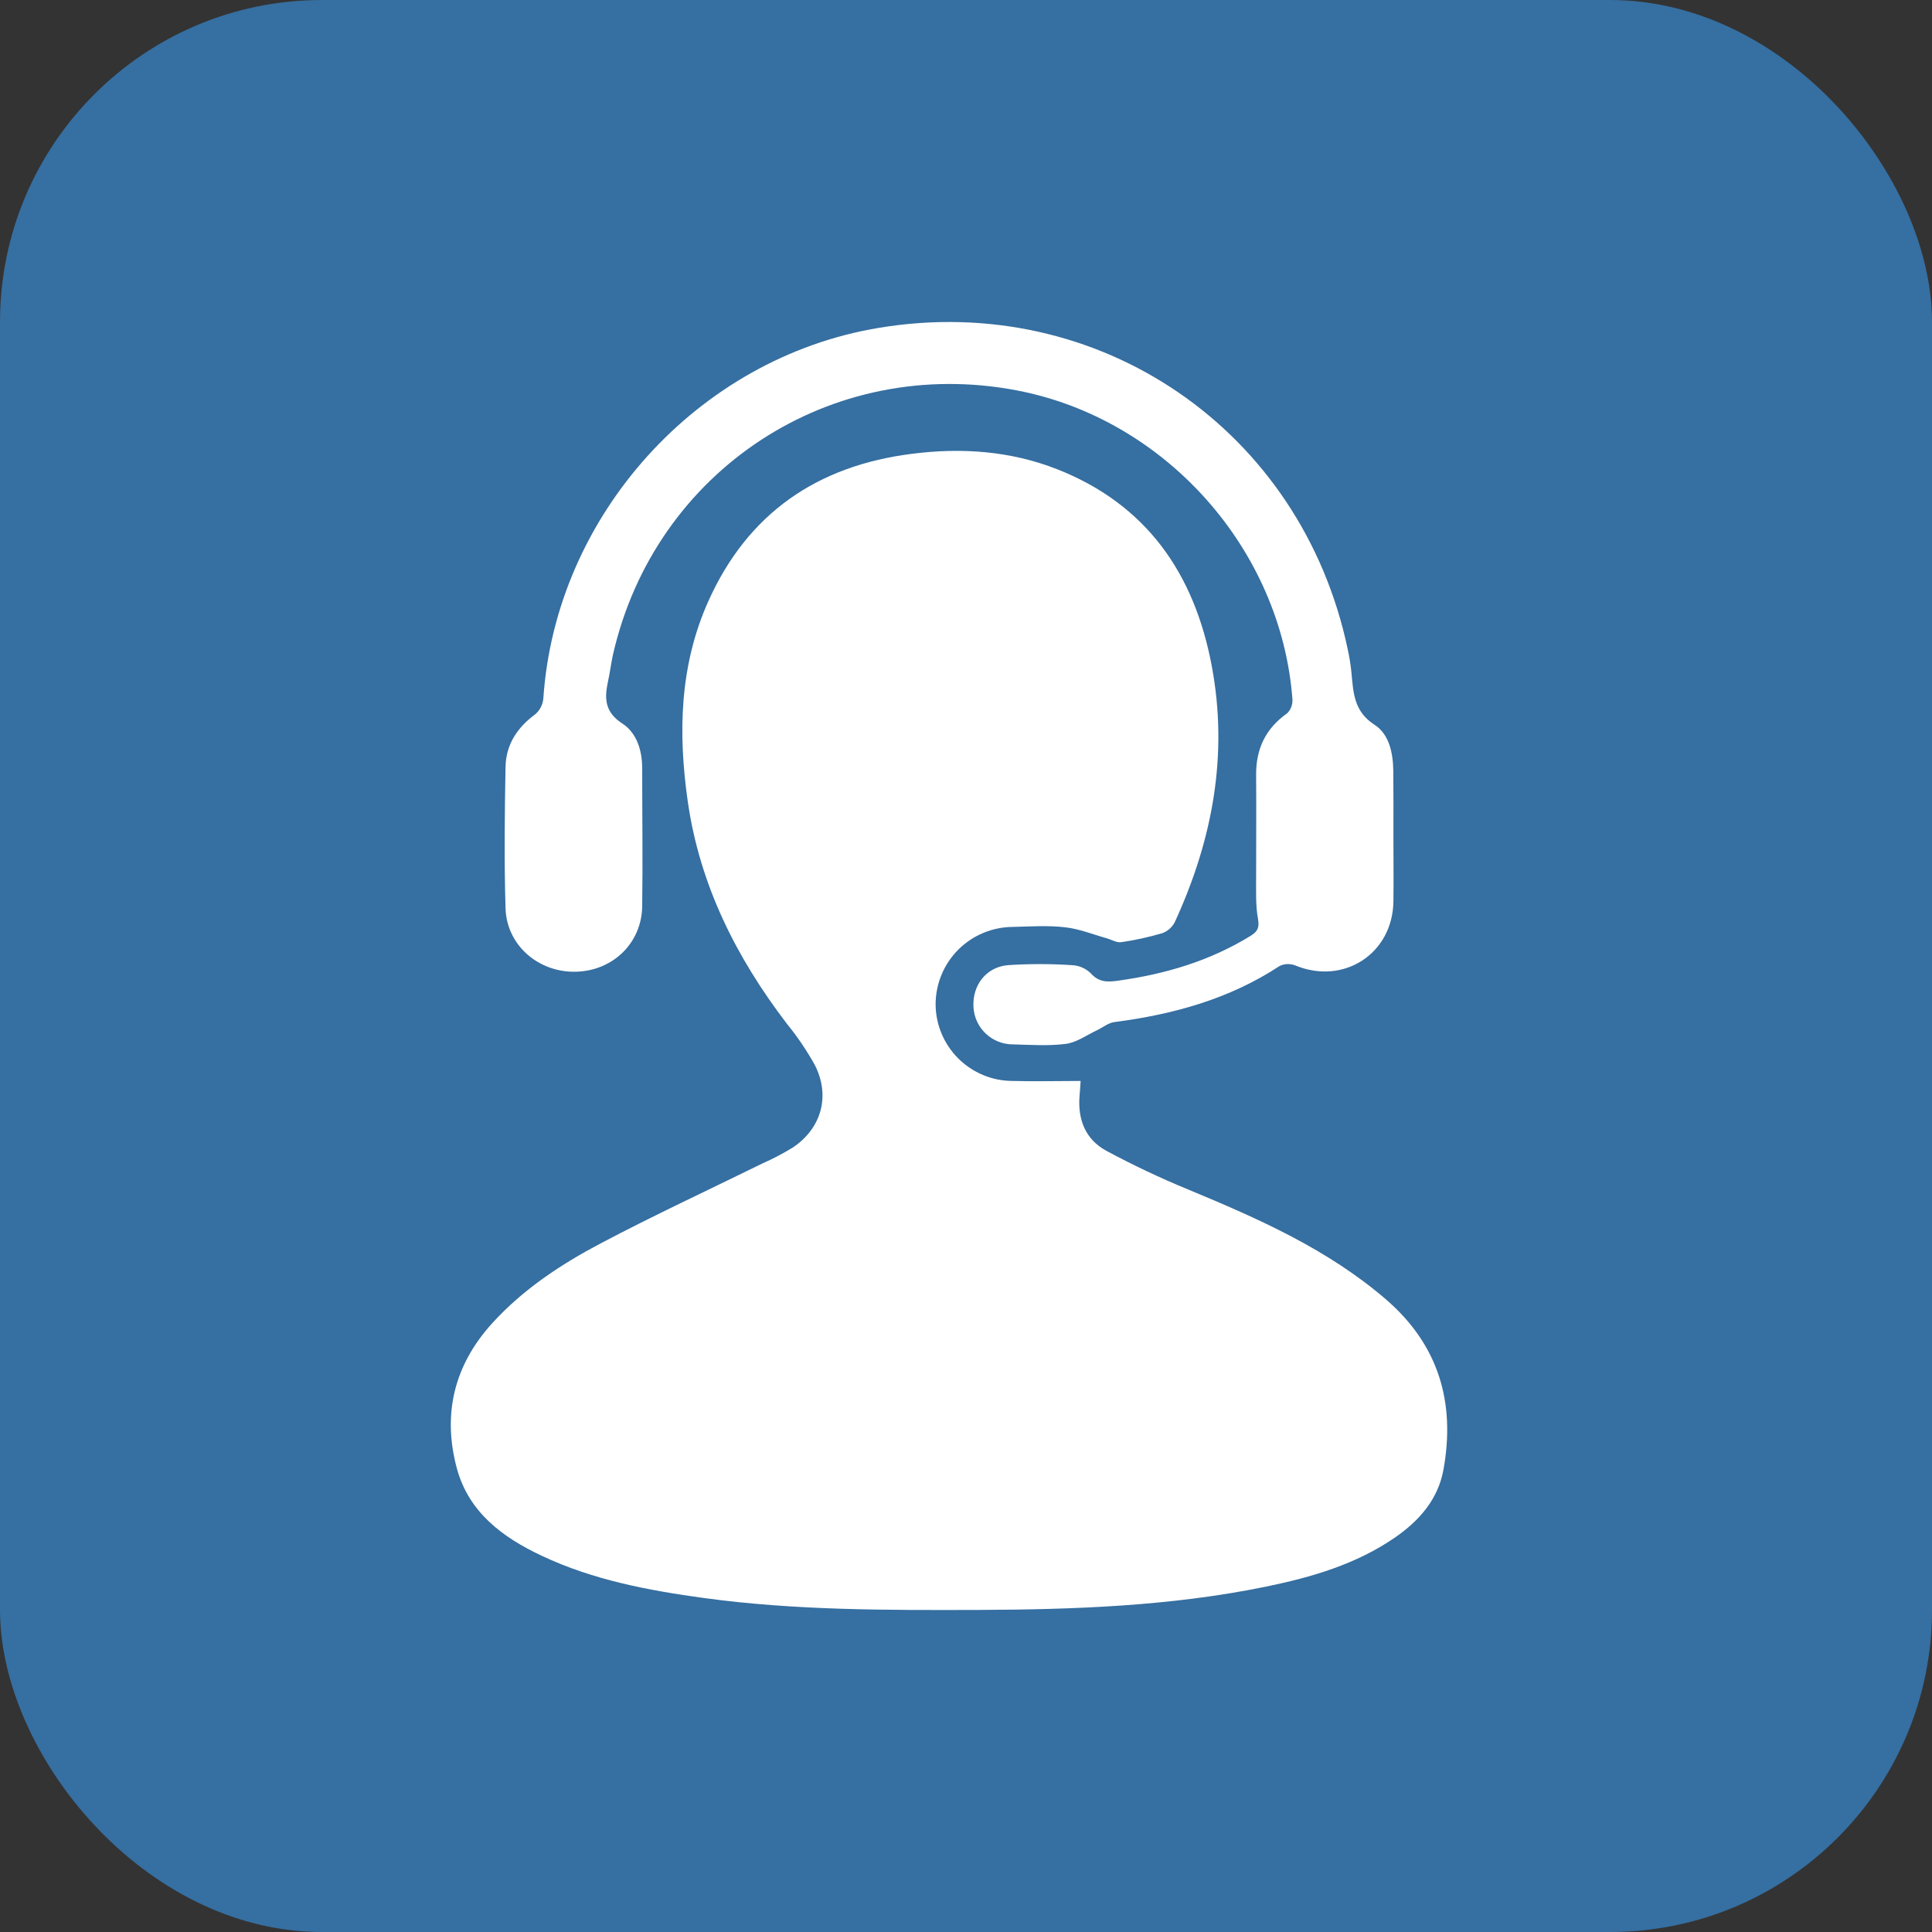
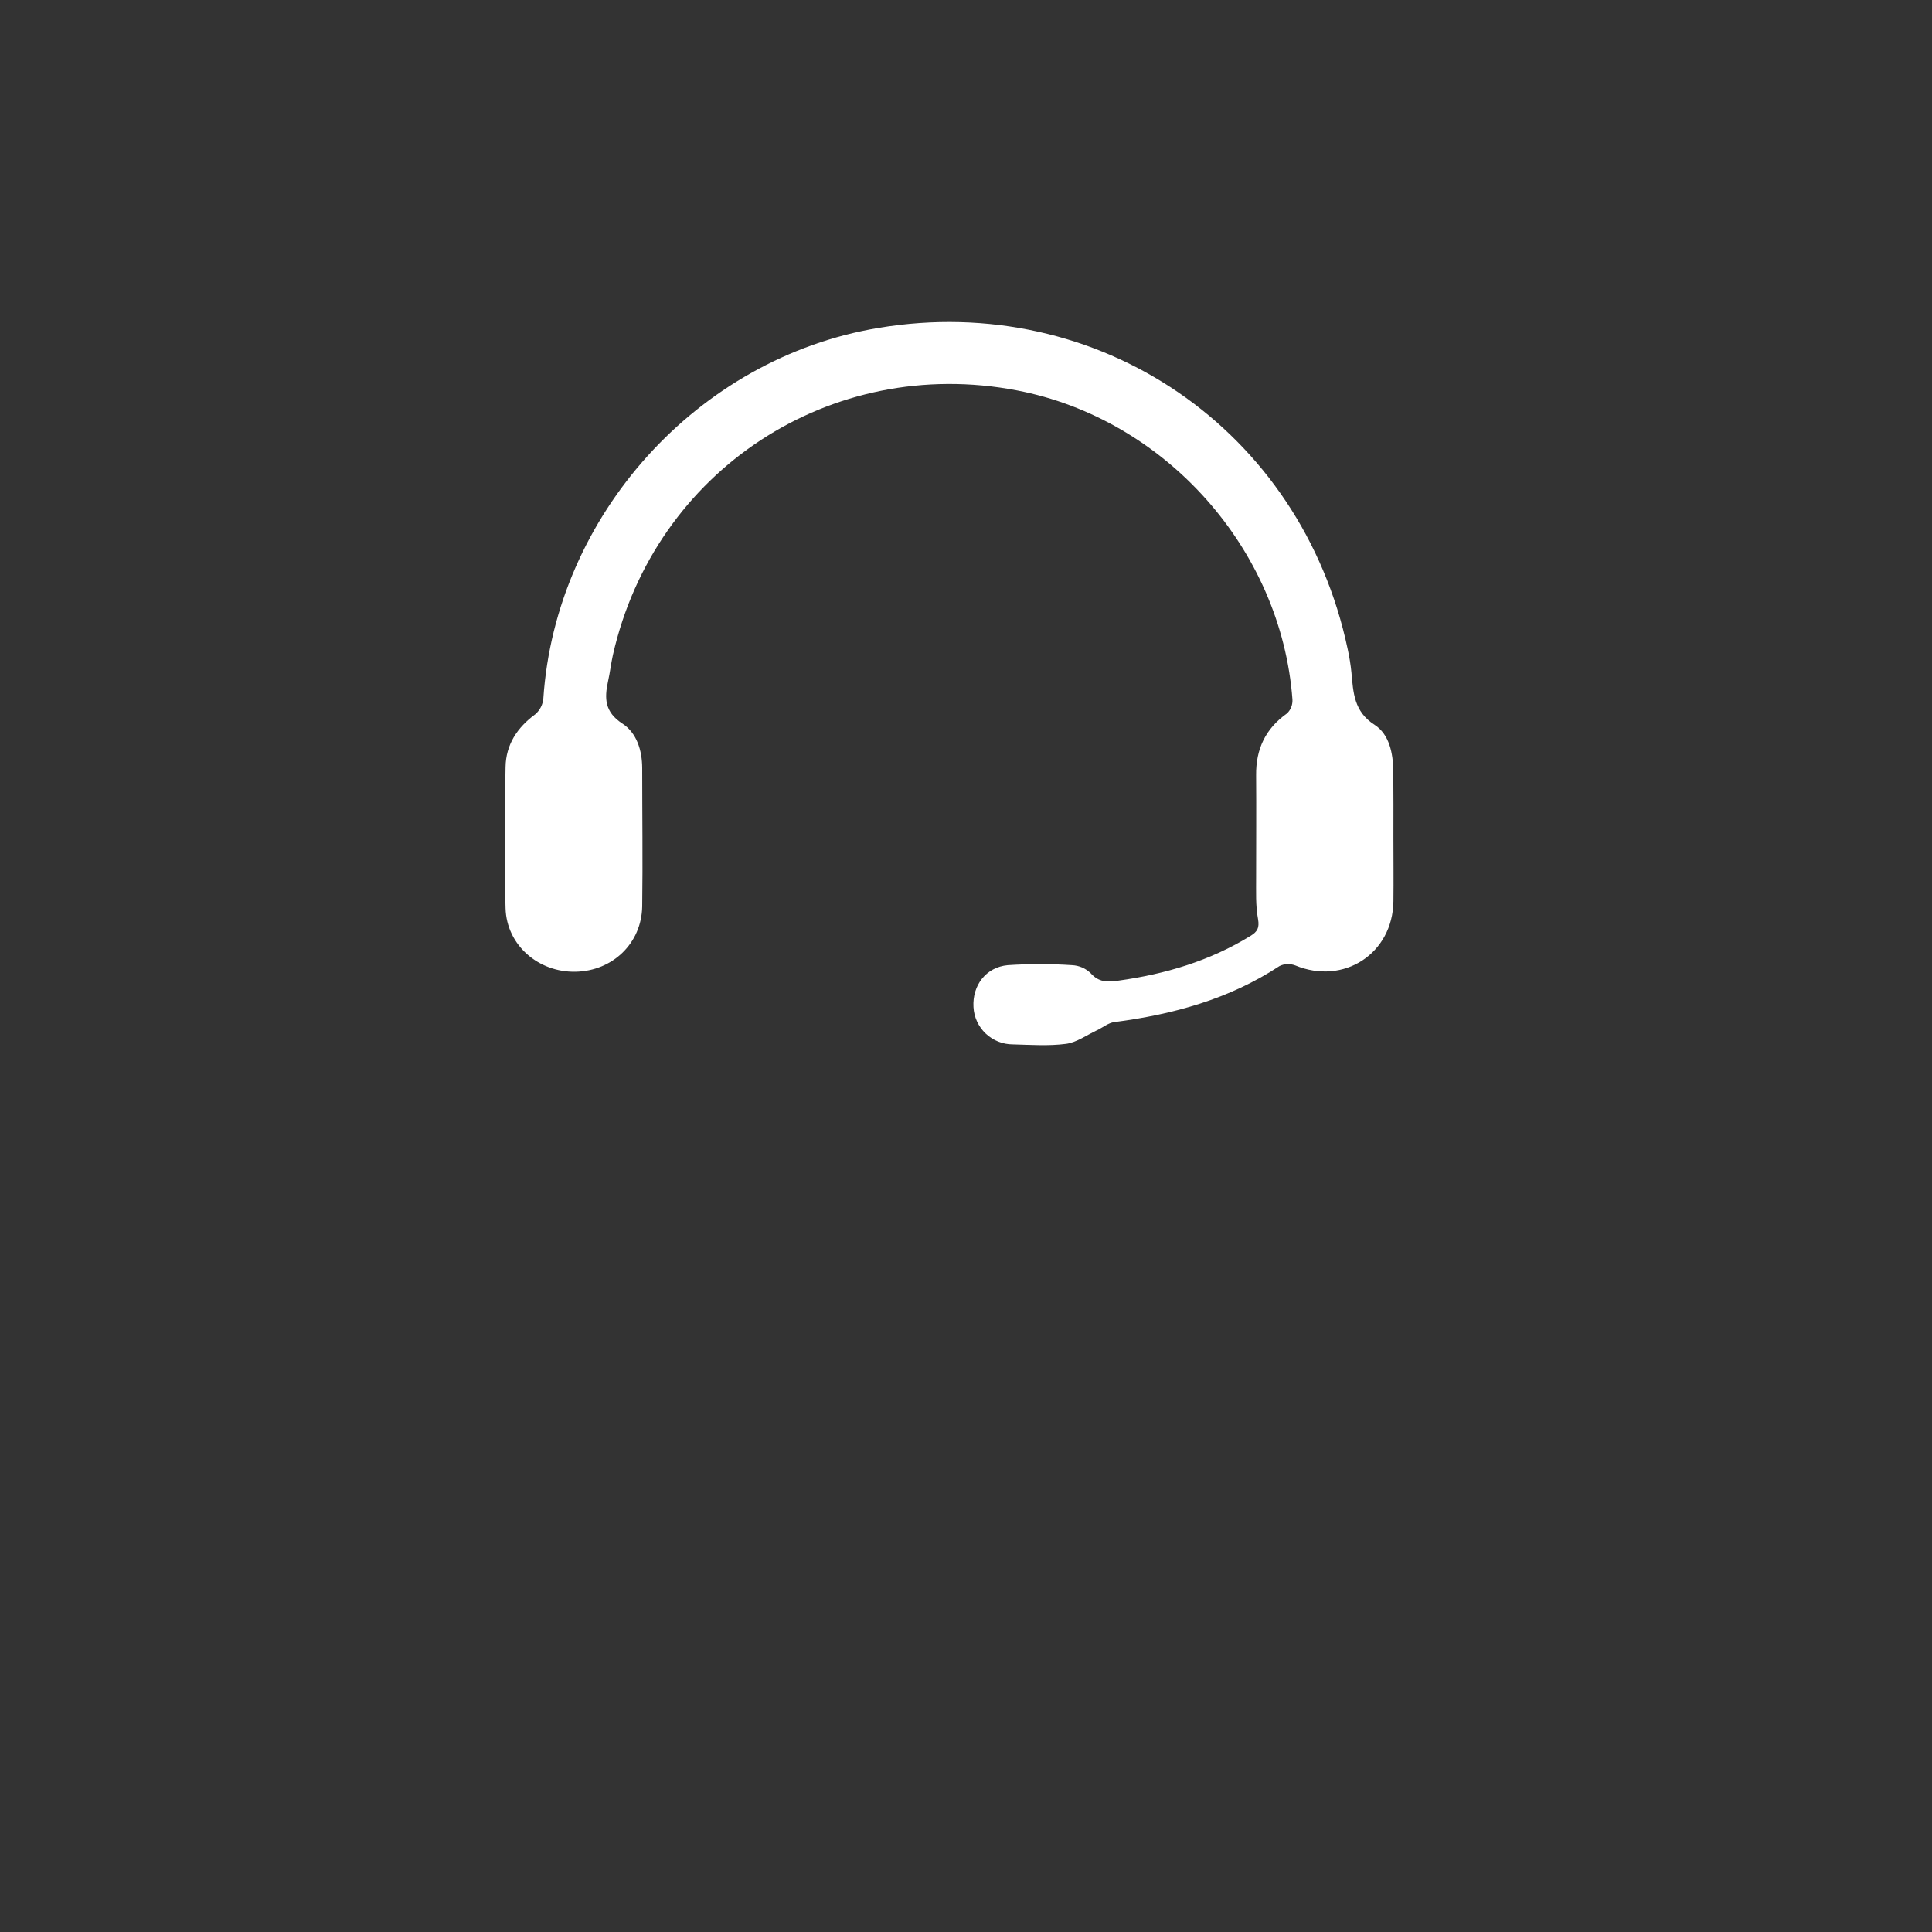
<svg xmlns="http://www.w3.org/2000/svg" width="30" height="30" viewBox="0 0 30 30" fill="none">
  <rect x="0" y="0" width="30" height="30" fill="#333333" stroke="none" />
-   <rect width="30" height="30" rx="5" fill="#366FA1" />
-   <path d="M16.78 16.785C16.774 16.876 16.77 16.941 16.764 17.006C16.731 17.378 16.851 17.693 17.182 17.871C17.595 18.093 18.018 18.293 18.451 18.471C19.542 18.924 20.619 19.399 21.526 20.181C22.342 20.888 22.602 21.782 22.414 22.82C22.331 23.28 22.041 23.611 21.666 23.871C21.059 24.291 20.365 24.492 19.654 24.638C18.18 24.94 16.684 24.993 15.185 24.999C13.767 25.003 12.348 25.007 10.938 24.815C10.068 24.696 9.21 24.535 8.41 24.157C7.804 23.872 7.279 23.483 7.094 22.801C6.867 21.958 7.052 21.196 7.645 20.545C8.124 20.019 8.712 19.631 9.333 19.304C10.156 18.87 11.001 18.478 11.837 18.067C12.002 17.994 12.162 17.91 12.315 17.816C12.758 17.517 12.895 17.016 12.654 16.54C12.528 16.313 12.382 16.097 12.218 15.896C11.432 14.867 10.866 13.741 10.68 12.448C10.528 11.387 10.551 10.336 10.998 9.338C11.609 7.973 12.686 7.233 14.158 7.047C14.931 6.948 15.692 7.001 16.42 7.288C17.805 7.835 18.544 8.907 18.814 10.33C19.078 11.722 18.827 13.048 18.241 14.321C18.199 14.4 18.13 14.461 18.046 14.491C17.838 14.552 17.626 14.599 17.412 14.63C17.343 14.641 17.267 14.595 17.194 14.572C16.974 14.511 16.757 14.422 16.533 14.398C16.269 14.368 15.998 14.387 15.731 14.393C15.412 14.394 15.106 14.521 14.88 14.746C14.655 14.972 14.528 15.278 14.528 15.597C14.53 15.912 14.657 16.213 14.88 16.436C15.104 16.658 15.405 16.784 15.72 16.785C16.066 16.794 16.412 16.785 16.78 16.785Z" fill="white" />
  <path d="M21.637 12.998C21.637 13.33 21.641 13.663 21.637 13.996C21.626 14.809 20.865 15.302 20.113 14.991C20.073 14.976 20.031 14.969 19.989 14.97C19.947 14.972 19.906 14.982 19.868 15.001C19.087 15.514 18.217 15.752 17.303 15.871C17.208 15.883 17.122 15.957 17.031 15.999C16.872 16.074 16.718 16.187 16.552 16.209C16.282 16.244 16.003 16.224 15.728 16.217C15.571 16.217 15.42 16.157 15.306 16.049C15.192 15.941 15.124 15.794 15.116 15.637C15.097 15.303 15.308 15.018 15.649 14.987C15.981 14.965 16.314 14.965 16.646 14.987C16.755 14.992 16.858 15.036 16.936 15.112C17.062 15.254 17.195 15.252 17.361 15.228C18.092 15.127 18.786 14.922 19.419 14.532C19.524 14.467 19.558 14.41 19.535 14.273C19.495 14.062 19.506 13.841 19.505 13.624C19.505 13.097 19.509 12.568 19.505 12.04C19.5 11.634 19.65 11.313 19.987 11.076C20.015 11.048 20.037 11.015 20.051 10.978C20.065 10.941 20.071 10.902 20.069 10.862C19.895 8.522 18.09 6.502 15.789 6.062C12.903 5.51 10.167 7.302 9.517 10.171C9.487 10.305 9.472 10.442 9.442 10.577C9.384 10.843 9.388 11.057 9.665 11.236C9.887 11.38 9.971 11.652 9.972 11.926C9.972 12.643 9.982 13.36 9.972 14.076C9.962 14.649 9.511 15.078 8.937 15.089C8.363 15.101 7.867 14.68 7.85 14.103C7.828 13.373 7.836 12.641 7.85 11.91C7.856 11.562 8.031 11.297 8.314 11.089C8.385 11.027 8.429 10.939 8.437 10.845C8.628 8.003 10.833 5.56 13.64 5.092C17.062 4.52 20.208 6.672 20.927 10.08C20.953 10.2 20.973 10.321 20.985 10.443C21.014 10.755 21.023 11.05 21.345 11.255C21.574 11.404 21.632 11.697 21.635 11.975C21.639 12.319 21.637 12.657 21.637 12.998Z" fill="white" />
</svg>